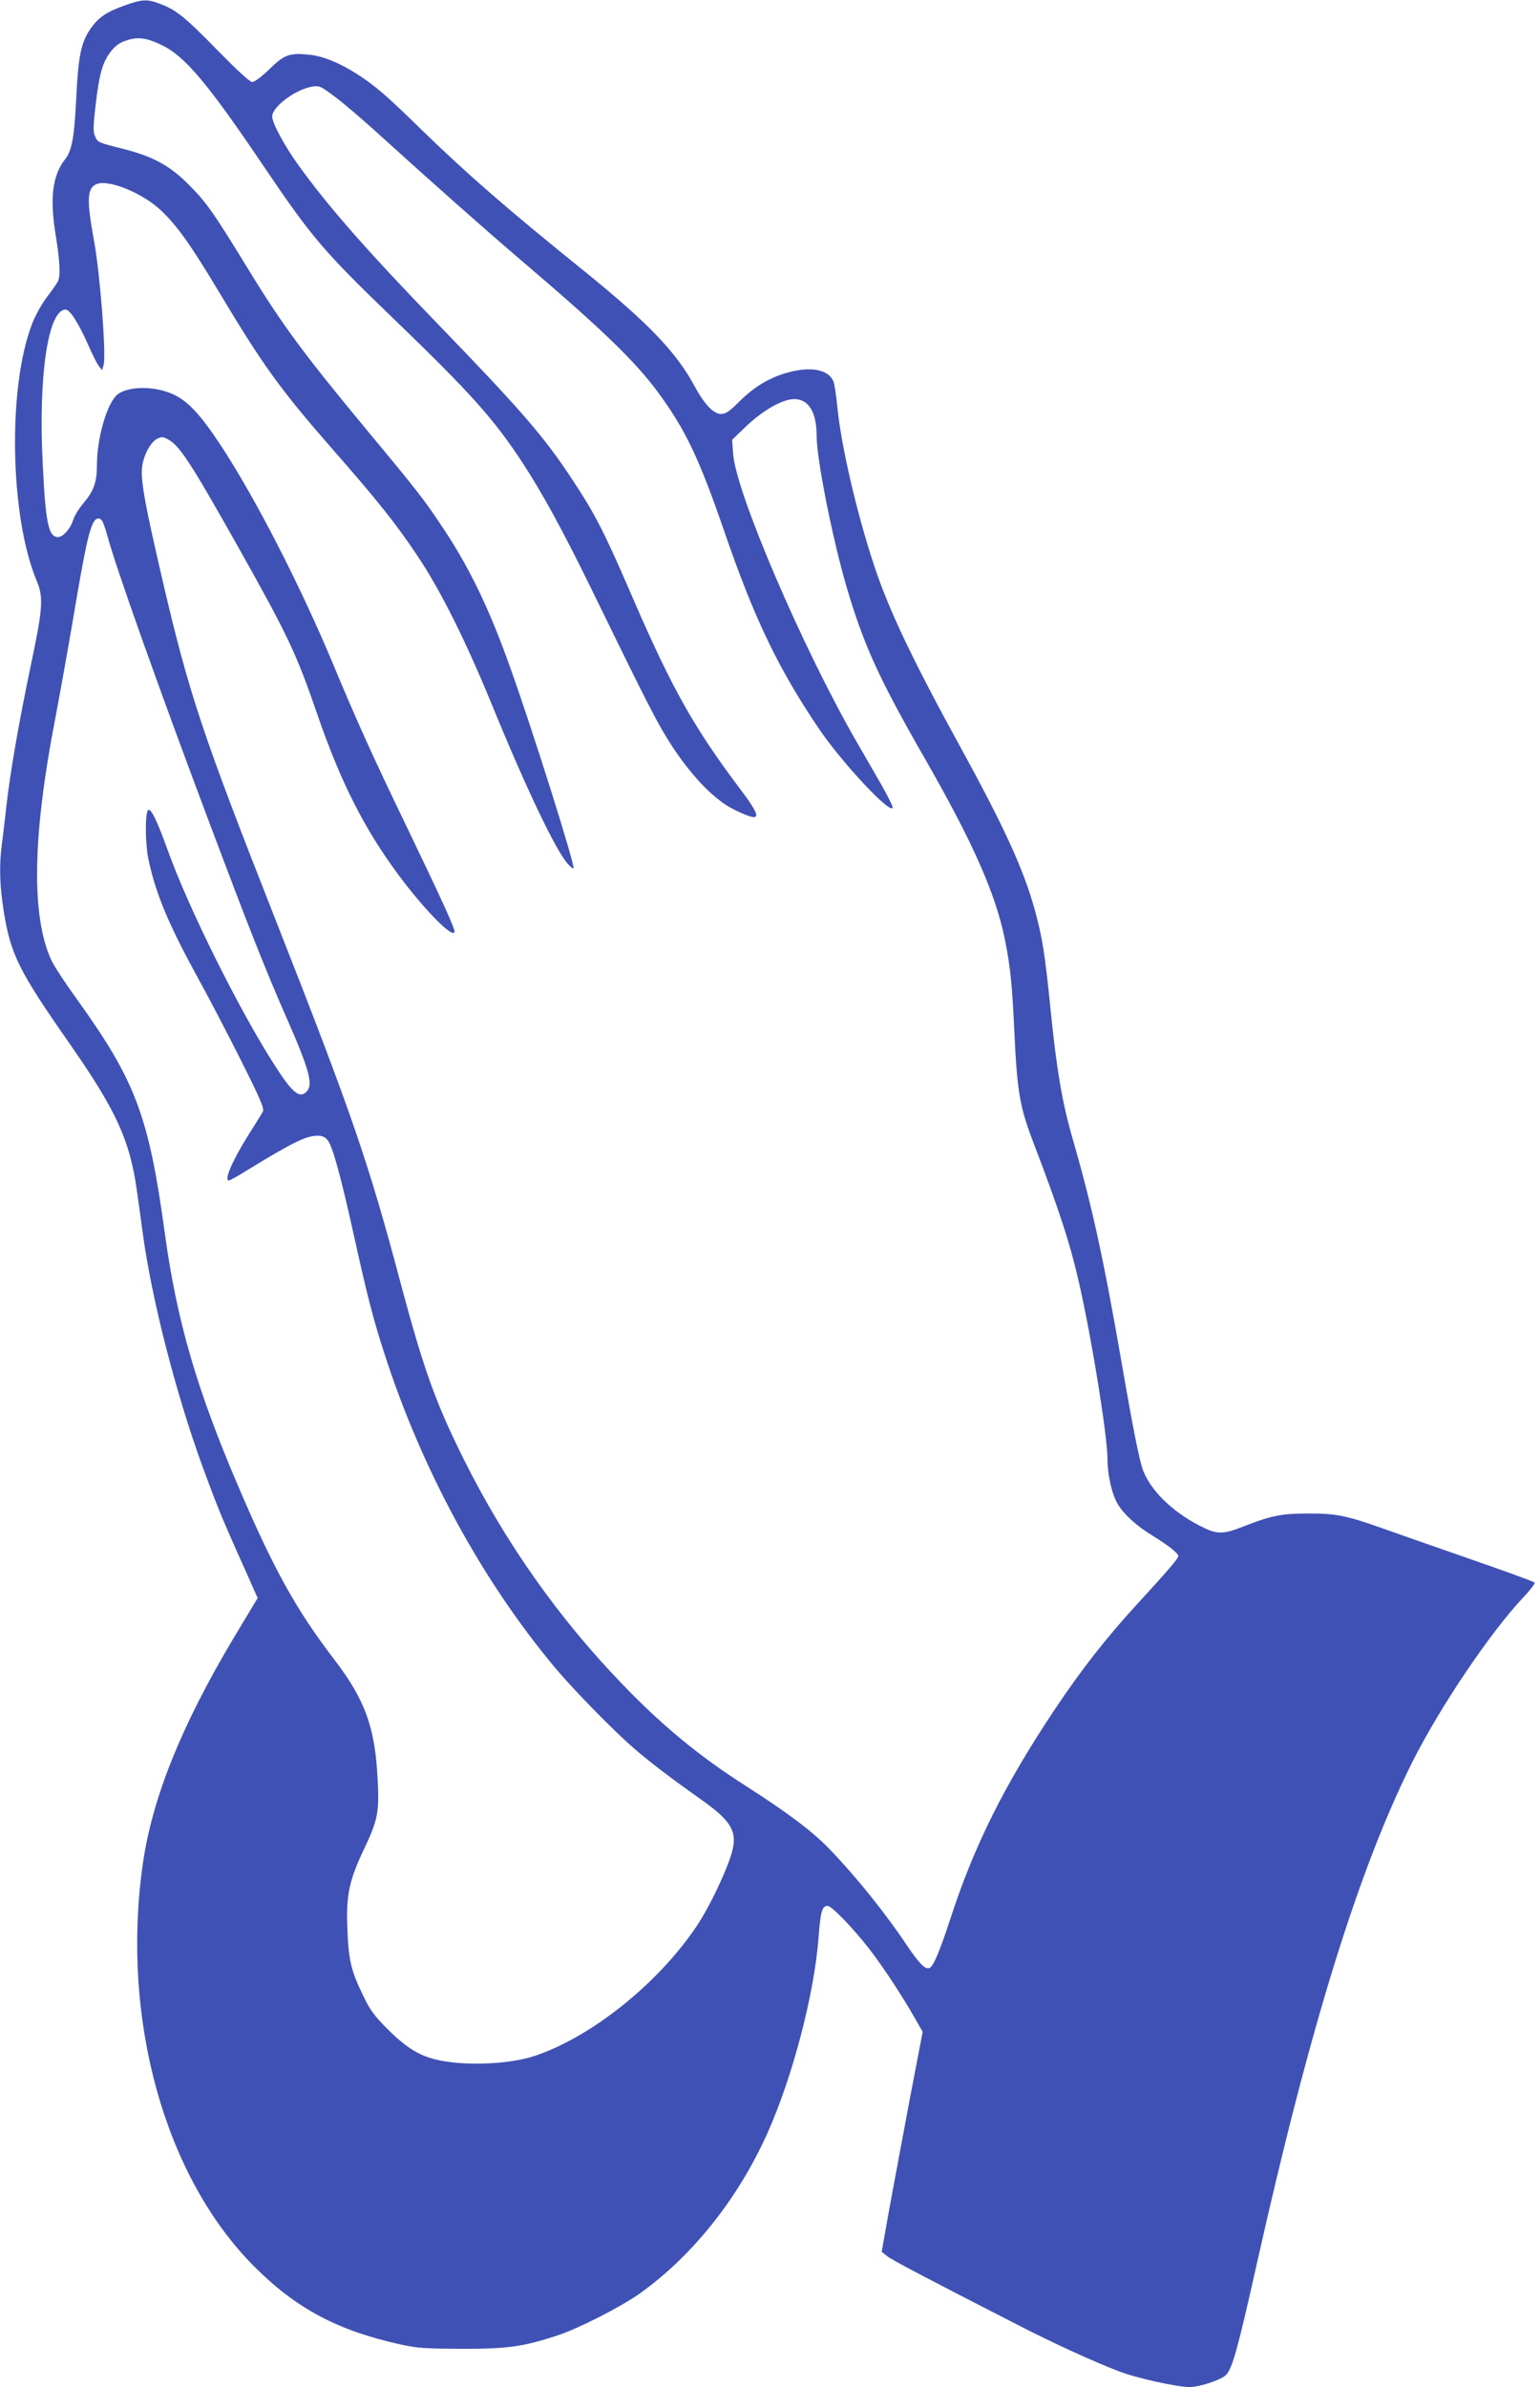
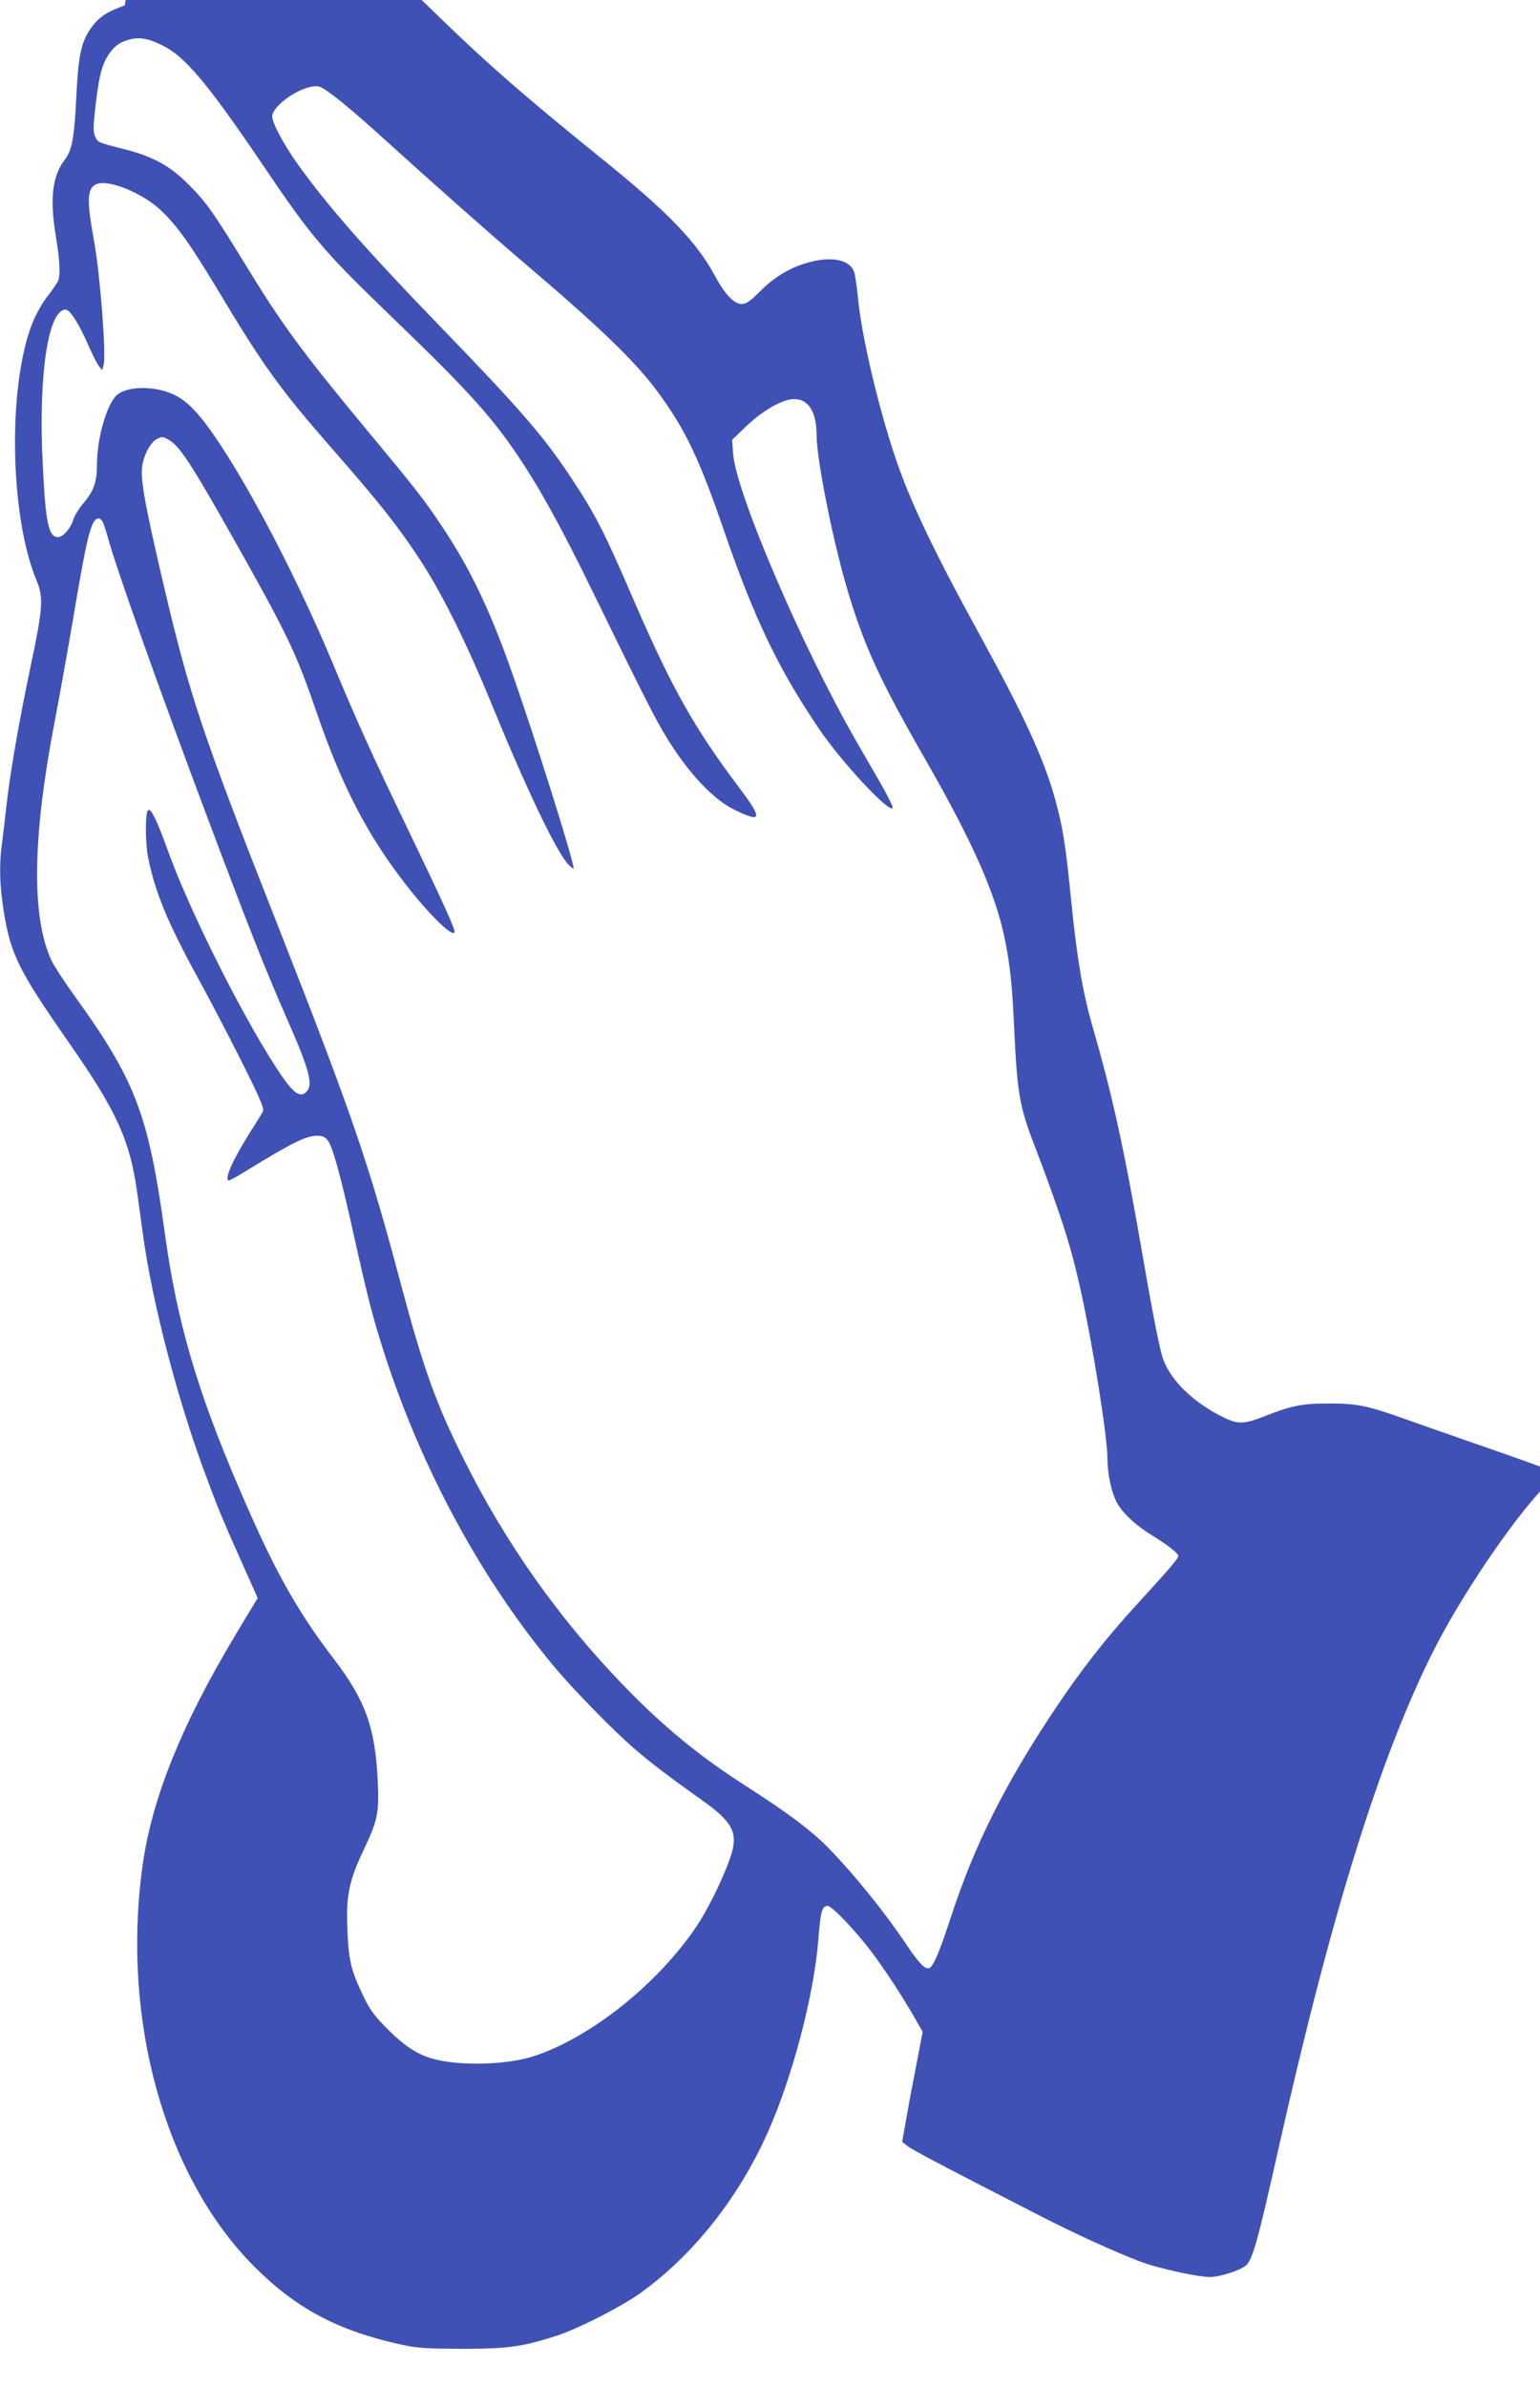
<svg xmlns="http://www.w3.org/2000/svg" version="1.0" width="826pt" height="1280pt" viewBox="0 0 826 1280" preserveAspectRatio="xMidYMid meet">
  <g transform="translate(0,1280) scale(0.1,-0.1)" fill="#3f51b5" stroke="none">
-     <path d="M669 12771 c-98 -35 -141 -64 -184 -126 -50 -73 -65 -143 -76 -370 -10 -208 -23 -282 -59 -328 -69 -87 -84 -210 -51 -410 23 -140 26 -218 11 -247 -6 -11 -32 -49 -59 -84 -27 -35 -63 -100 -79 -143 -132 -341 -119 -1035 25 -1378 37 -88 33 -148 -32 -454 -65 -312 -107 -554 -130 -746 -8 -77 -20 -173 -25 -213 -15 -112 -12 -220 10 -358 37 -232 81 -320 349 -704 255 -365 328 -524 366 -800 9 -63 23 -164 31 -225 48 -352 175 -848 317 -1240 75 -205 104 -278 209 -512 l90 -202 -125 -208 c-283 -473 -442 -866 -492 -1225 -116 -828 119 -1672 600 -2153 225 -225 448 -343 785 -417 92 -20 134 -22 330 -23 243 0 324 11 508 71 114 37 345 155 447 228 282 203 524 507 681 857 135 301 251 745 274 1045 11 144 19 174 49 174 22 0 135 -117 223 -230 74 -96 173 -246 241 -365 l46 -80 -70 -365 c-38 -201 -87 -466 -110 -590 l-40 -225 28 -22 c25 -21 216 -121 718 -378 179 -92 392 -189 525 -240 91 -36 313 -85 380 -85 54 0 169 38 195 64 35 35 64 141 165 592 285 1273 547 2120 836 2697 149 296 419 696 596 883 38 40 64 75 59 78 -14 9 -163 63 -446 161 -132 46 -298 104 -368 129 -194 69 -252 81 -402 80 -143 0 -197 -11 -347 -70 -113 -44 -142 -43 -236 6 -148 77 -261 189 -302 298 -18 48 -53 222 -110 552 -101 584 -163 866 -270 1235 -52 182 -83 360 -115 680 -30 302 -45 391 -85 537 -60 217 -165 446 -402 878 -250 455 -379 726 -457 960 -94 281 -181 655 -200 861 -6 58 -15 118 -20 132 -24 63 -115 83 -236 52 -100 -26 -183 -74 -263 -152 -59 -59 -79 -73 -104 -73 -41 0 -90 52 -143 150 -98 182 -248 338 -590 615 -419 338 -629 521 -880 765 -185 181 -244 231 -340 293 -96 61 -184 97 -260 104 -104 10 -130 0 -210 -78 -40 -39 -80 -69 -92 -69 -13 0 -79 61 -184 168 -174 178 -223 219 -310 251 -69 27 -96 25 -190 -8z m199 -213 c122 -58 244 -202 542 -643 264 -391 326 -463 702 -825 416 -401 538 -538 693 -775 104 -159 219 -370 362 -663 323 -662 364 -741 443 -861 109 -164 228 -285 331 -334 146 -71 151 -50 27 115 -241 319 -362 534 -562 994 -166 385 -210 472 -344 674 -147 222 -269 363 -717 826 -377 390 -586 628 -744 848 -74 102 -141 226 -141 261 0 53 125 146 216 161 37 5 45 2 119 -54 44 -32 145 -119 225 -191 301 -273 582 -522 780 -691 423 -360 604 -534 729 -703 148 -202 220 -352 356 -747 161 -468 290 -736 507 -1057 124 -183 384 -461 396 -424 2 6 -27 64 -64 129 -37 64 -96 167 -131 227 -291 506 -648 1339 -661 1544 l-5 73 76 73 c91 86 195 145 257 145 77 0 120 -70 120 -195 0 -125 84 -549 160 -810 93 -315 173 -491 422 -925 255 -445 378 -721 428 -968 29 -144 39 -244 50 -482 16 -342 29 -415 107 -618 134 -350 196 -540 243 -752 68 -300 149 -806 150 -930 0 -89 23 -190 55 -245 33 -55 101 -118 186 -169 84 -52 139 -95 139 -110 0 -13 -46 -67 -219 -256 -165 -179 -305 -358 -446 -570 -266 -399 -428 -723 -554 -1108 -62 -190 -95 -267 -116 -275 -22 -9 -53 22 -117 116 -117 176 -276 374 -420 523 -92 95 -220 191 -441 333 -252 160 -455 327 -671 552 -340 353 -624 755 -846 1199 -152 304 -217 485 -340 945 -172 648 -261 908 -667 1940 -397 1008 -467 1218 -607 1815 -97 417 -122 551 -114 624 7 62 44 134 79 152 26 13 32 13 58 -1 63 -32 122 -123 371 -565 275 -489 319 -582 431 -908 125 -363 252 -616 439 -867 136 -183 290 -340 298 -302 3 16 -67 170 -263 577 -176 365 -262 555 -391 865 -177 423 -417 889 -600 1167 -110 167 -176 237 -256 274 -107 48 -257 44 -307 -10 -52 -56 -101 -232 -101 -368 0 -92 -17 -140 -69 -202 -27 -31 -53 -74 -59 -95 -14 -46 -54 -91 -81 -91 -51 0 -67 77 -82 395 -24 470 29 825 123 825 23 0 71 -75 123 -194 21 -48 46 -98 56 -110 l17 -21 8 29 c14 56 -19 485 -51 661 -41 222 -38 285 11 307 63 29 247 -46 346 -139 87 -82 159 -183 305 -426 243 -406 334 -532 609 -847 251 -286 351 -412 466 -585 123 -184 258 -456 399 -800 183 -447 342 -780 406 -849 14 -15 27 -25 29 -23 11 11 -219 742 -340 1079 -111 312 -216 530 -356 741 -101 153 -143 207 -405 522 -348 420 -459 569 -650 882 -184 300 -218 348 -314 444 -101 102 -194 152 -356 192 -130 33 -131 33 -146 68 -10 24 -9 56 4 167 19 163 36 226 80 284 24 31 46 48 82 60 63 22 110 16 193 -24z m-321 -2550 c6 -7 18 -42 28 -78 47 -175 275 -815 538 -1515 223 -593 310 -814 425 -1075 123 -280 143 -357 106 -394 -37 -38 -76 -6 -169 139 -191 297 -463 843 -575 1155 -57 158 -88 222 -104 217 -18 -6 -18 -172 -1 -259 38 -184 105 -346 259 -628 59 -107 166 -311 237 -453 108 -215 127 -261 119 -278 -6 -11 -38 -63 -72 -116 -92 -146 -138 -253 -110 -253 5 0 47 23 93 52 252 154 321 188 383 188 25 0 40 -7 54 -25 26 -32 70 -193 138 -500 75 -339 105 -455 165 -641 202 -626 523 -1217 918 -1689 102 -121 316 -340 426 -434 88 -76 198 -159 363 -276 155 -110 188 -168 158 -277 -28 -99 -119 -291 -189 -396 -207 -308 -562 -593 -868 -696 -140 -47 -387 -56 -534 -19 -90 22 -161 67 -257 163 -72 73 -94 102 -131 181 -65 133 -78 191 -84 360 -7 179 10 257 92 429 71 150 79 192 71 360 -13 286 -67 435 -236 655 -201 263 -323 482 -512 925 -223 520 -329 887 -393 1350 -87 638 -157 823 -476 1267 -61 84 -121 176 -134 205 -108 236 -101 664 21 1293 24 127 67 365 95 530 56 333 80 454 103 508 15 38 36 47 53 25z" />
+     <path d="M669 12771 c-98 -35 -141 -64 -184 -126 -50 -73 -65 -143 -76 -370 -10 -208 -23 -282 -59 -328 -69 -87 -84 -210 -51 -410 23 -140 26 -218 11 -247 -6 -11 -32 -49 -59 -84 -27 -35 -63 -100 -79 -143 -132 -341 -119 -1035 25 -1378 37 -88 33 -148 -32 -454 -65 -312 -107 -554 -130 -746 -8 -77 -20 -173 -25 -213 -15 -112 -12 -220 10 -358 37 -232 81 -320 349 -704 255 -365 328 -524 366 -800 9 -63 23 -164 31 -225 48 -352 175 -848 317 -1240 75 -205 104 -278 209 -512 l90 -202 -125 -208 c-283 -473 -442 -866 -492 -1225 -116 -828 119 -1672 600 -2153 225 -225 448 -343 785 -417 92 -20 134 -22 330 -23 243 0 324 11 508 71 114 37 345 155 447 228 282 203 524 507 681 857 135 301 251 745 274 1045 11 144 19 174 49 174 22 0 135 -117 223 -230 74 -96 173 -246 241 -365 l46 -80 -70 -365 l-40 -225 28 -22 c25 -21 216 -121 718 -378 179 -92 392 -189 525 -240 91 -36 313 -85 380 -85 54 0 169 38 195 64 35 35 64 141 165 592 285 1273 547 2120 836 2697 149 296 419 696 596 883 38 40 64 75 59 78 -14 9 -163 63 -446 161 -132 46 -298 104 -368 129 -194 69 -252 81 -402 80 -143 0 -197 -11 -347 -70 -113 -44 -142 -43 -236 6 -148 77 -261 189 -302 298 -18 48 -53 222 -110 552 -101 584 -163 866 -270 1235 -52 182 -83 360 -115 680 -30 302 -45 391 -85 537 -60 217 -165 446 -402 878 -250 455 -379 726 -457 960 -94 281 -181 655 -200 861 -6 58 -15 118 -20 132 -24 63 -115 83 -236 52 -100 -26 -183 -74 -263 -152 -59 -59 -79 -73 -104 -73 -41 0 -90 52 -143 150 -98 182 -248 338 -590 615 -419 338 -629 521 -880 765 -185 181 -244 231 -340 293 -96 61 -184 97 -260 104 -104 10 -130 0 -210 -78 -40 -39 -80 -69 -92 -69 -13 0 -79 61 -184 168 -174 178 -223 219 -310 251 -69 27 -96 25 -190 -8z m199 -213 c122 -58 244 -202 542 -643 264 -391 326 -463 702 -825 416 -401 538 -538 693 -775 104 -159 219 -370 362 -663 323 -662 364 -741 443 -861 109 -164 228 -285 331 -334 146 -71 151 -50 27 115 -241 319 -362 534 -562 994 -166 385 -210 472 -344 674 -147 222 -269 363 -717 826 -377 390 -586 628 -744 848 -74 102 -141 226 -141 261 0 53 125 146 216 161 37 5 45 2 119 -54 44 -32 145 -119 225 -191 301 -273 582 -522 780 -691 423 -360 604 -534 729 -703 148 -202 220 -352 356 -747 161 -468 290 -736 507 -1057 124 -183 384 -461 396 -424 2 6 -27 64 -64 129 -37 64 -96 167 -131 227 -291 506 -648 1339 -661 1544 l-5 73 76 73 c91 86 195 145 257 145 77 0 120 -70 120 -195 0 -125 84 -549 160 -810 93 -315 173 -491 422 -925 255 -445 378 -721 428 -968 29 -144 39 -244 50 -482 16 -342 29 -415 107 -618 134 -350 196 -540 243 -752 68 -300 149 -806 150 -930 0 -89 23 -190 55 -245 33 -55 101 -118 186 -169 84 -52 139 -95 139 -110 0 -13 -46 -67 -219 -256 -165 -179 -305 -358 -446 -570 -266 -399 -428 -723 -554 -1108 -62 -190 -95 -267 -116 -275 -22 -9 -53 22 -117 116 -117 176 -276 374 -420 523 -92 95 -220 191 -441 333 -252 160 -455 327 -671 552 -340 353 -624 755 -846 1199 -152 304 -217 485 -340 945 -172 648 -261 908 -667 1940 -397 1008 -467 1218 -607 1815 -97 417 -122 551 -114 624 7 62 44 134 79 152 26 13 32 13 58 -1 63 -32 122 -123 371 -565 275 -489 319 -582 431 -908 125 -363 252 -616 439 -867 136 -183 290 -340 298 -302 3 16 -67 170 -263 577 -176 365 -262 555 -391 865 -177 423 -417 889 -600 1167 -110 167 -176 237 -256 274 -107 48 -257 44 -307 -10 -52 -56 -101 -232 -101 -368 0 -92 -17 -140 -69 -202 -27 -31 -53 -74 -59 -95 -14 -46 -54 -91 -81 -91 -51 0 -67 77 -82 395 -24 470 29 825 123 825 23 0 71 -75 123 -194 21 -48 46 -98 56 -110 l17 -21 8 29 c14 56 -19 485 -51 661 -41 222 -38 285 11 307 63 29 247 -46 346 -139 87 -82 159 -183 305 -426 243 -406 334 -532 609 -847 251 -286 351 -412 466 -585 123 -184 258 -456 399 -800 183 -447 342 -780 406 -849 14 -15 27 -25 29 -23 11 11 -219 742 -340 1079 -111 312 -216 530 -356 741 -101 153 -143 207 -405 522 -348 420 -459 569 -650 882 -184 300 -218 348 -314 444 -101 102 -194 152 -356 192 -130 33 -131 33 -146 68 -10 24 -9 56 4 167 19 163 36 226 80 284 24 31 46 48 82 60 63 22 110 16 193 -24z m-321 -2550 c6 -7 18 -42 28 -78 47 -175 275 -815 538 -1515 223 -593 310 -814 425 -1075 123 -280 143 -357 106 -394 -37 -38 -76 -6 -169 139 -191 297 -463 843 -575 1155 -57 158 -88 222 -104 217 -18 -6 -18 -172 -1 -259 38 -184 105 -346 259 -628 59 -107 166 -311 237 -453 108 -215 127 -261 119 -278 -6 -11 -38 -63 -72 -116 -92 -146 -138 -253 -110 -253 5 0 47 23 93 52 252 154 321 188 383 188 25 0 40 -7 54 -25 26 -32 70 -193 138 -500 75 -339 105 -455 165 -641 202 -626 523 -1217 918 -1689 102 -121 316 -340 426 -434 88 -76 198 -159 363 -276 155 -110 188 -168 158 -277 -28 -99 -119 -291 -189 -396 -207 -308 -562 -593 -868 -696 -140 -47 -387 -56 -534 -19 -90 22 -161 67 -257 163 -72 73 -94 102 -131 181 -65 133 -78 191 -84 360 -7 179 10 257 92 429 71 150 79 192 71 360 -13 286 -67 435 -236 655 -201 263 -323 482 -512 925 -223 520 -329 887 -393 1350 -87 638 -157 823 -476 1267 -61 84 -121 176 -134 205 -108 236 -101 664 21 1293 24 127 67 365 95 530 56 333 80 454 103 508 15 38 36 47 53 25z" />
  </g>
</svg>